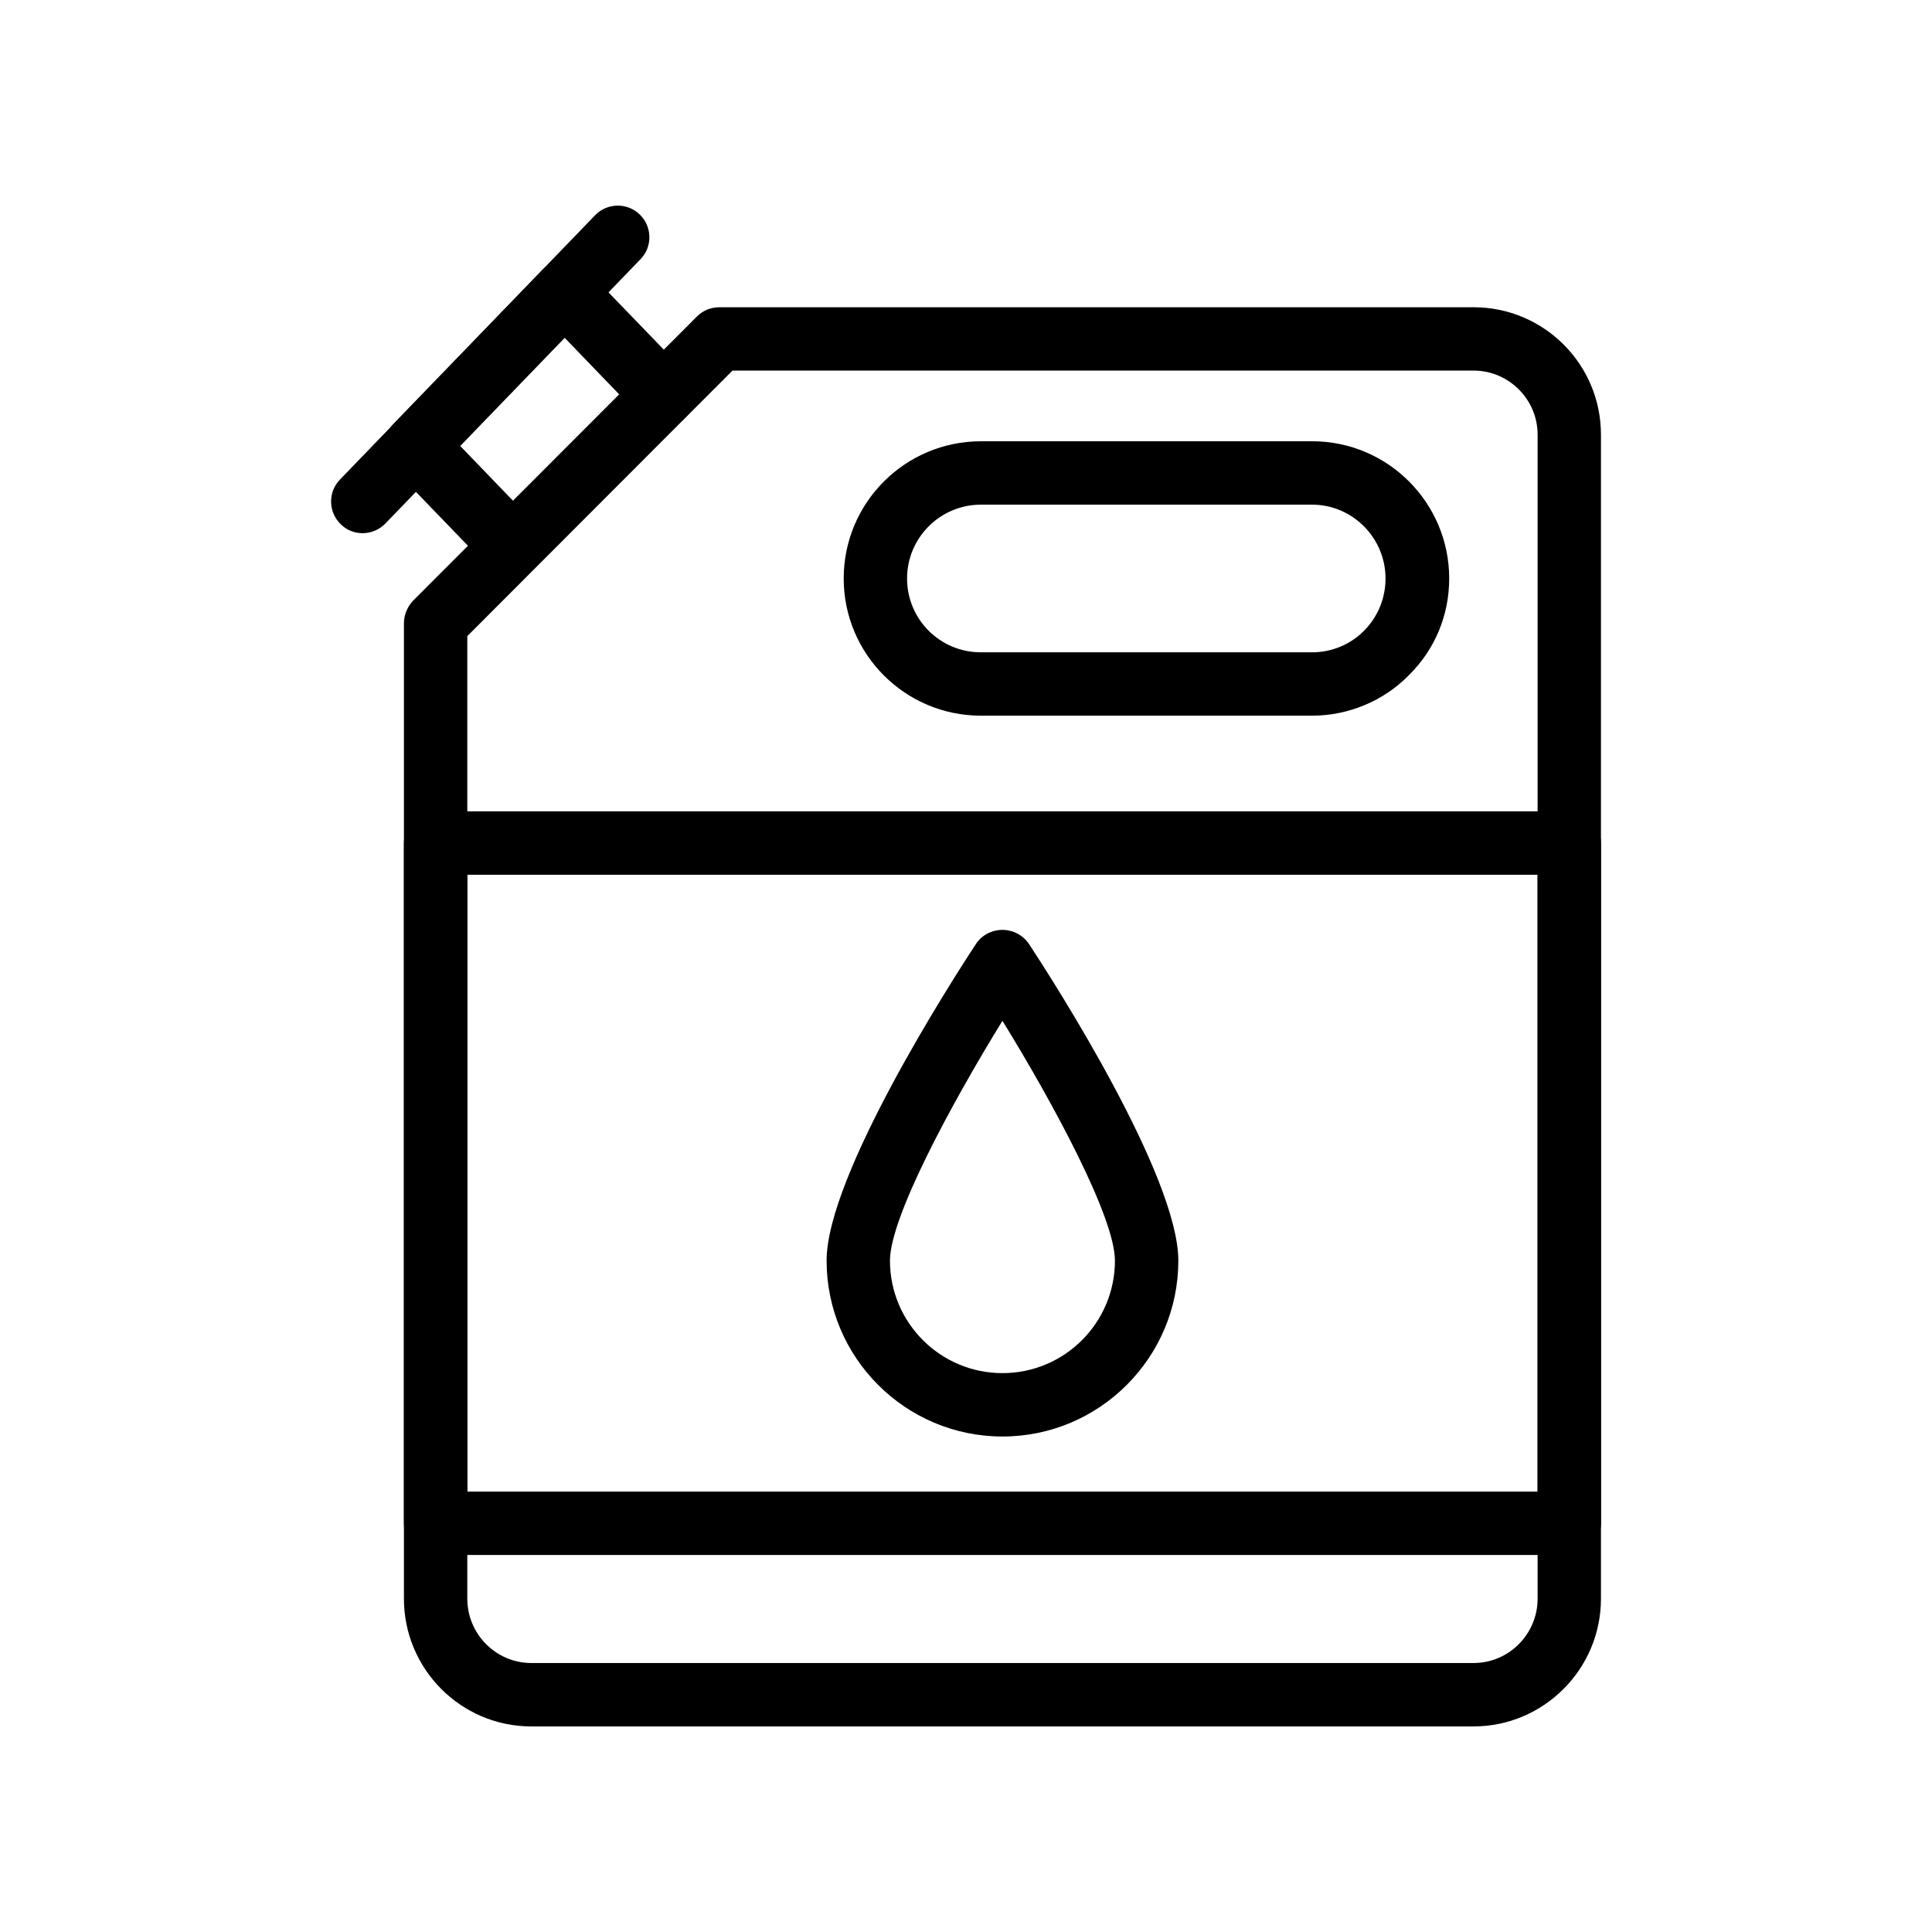
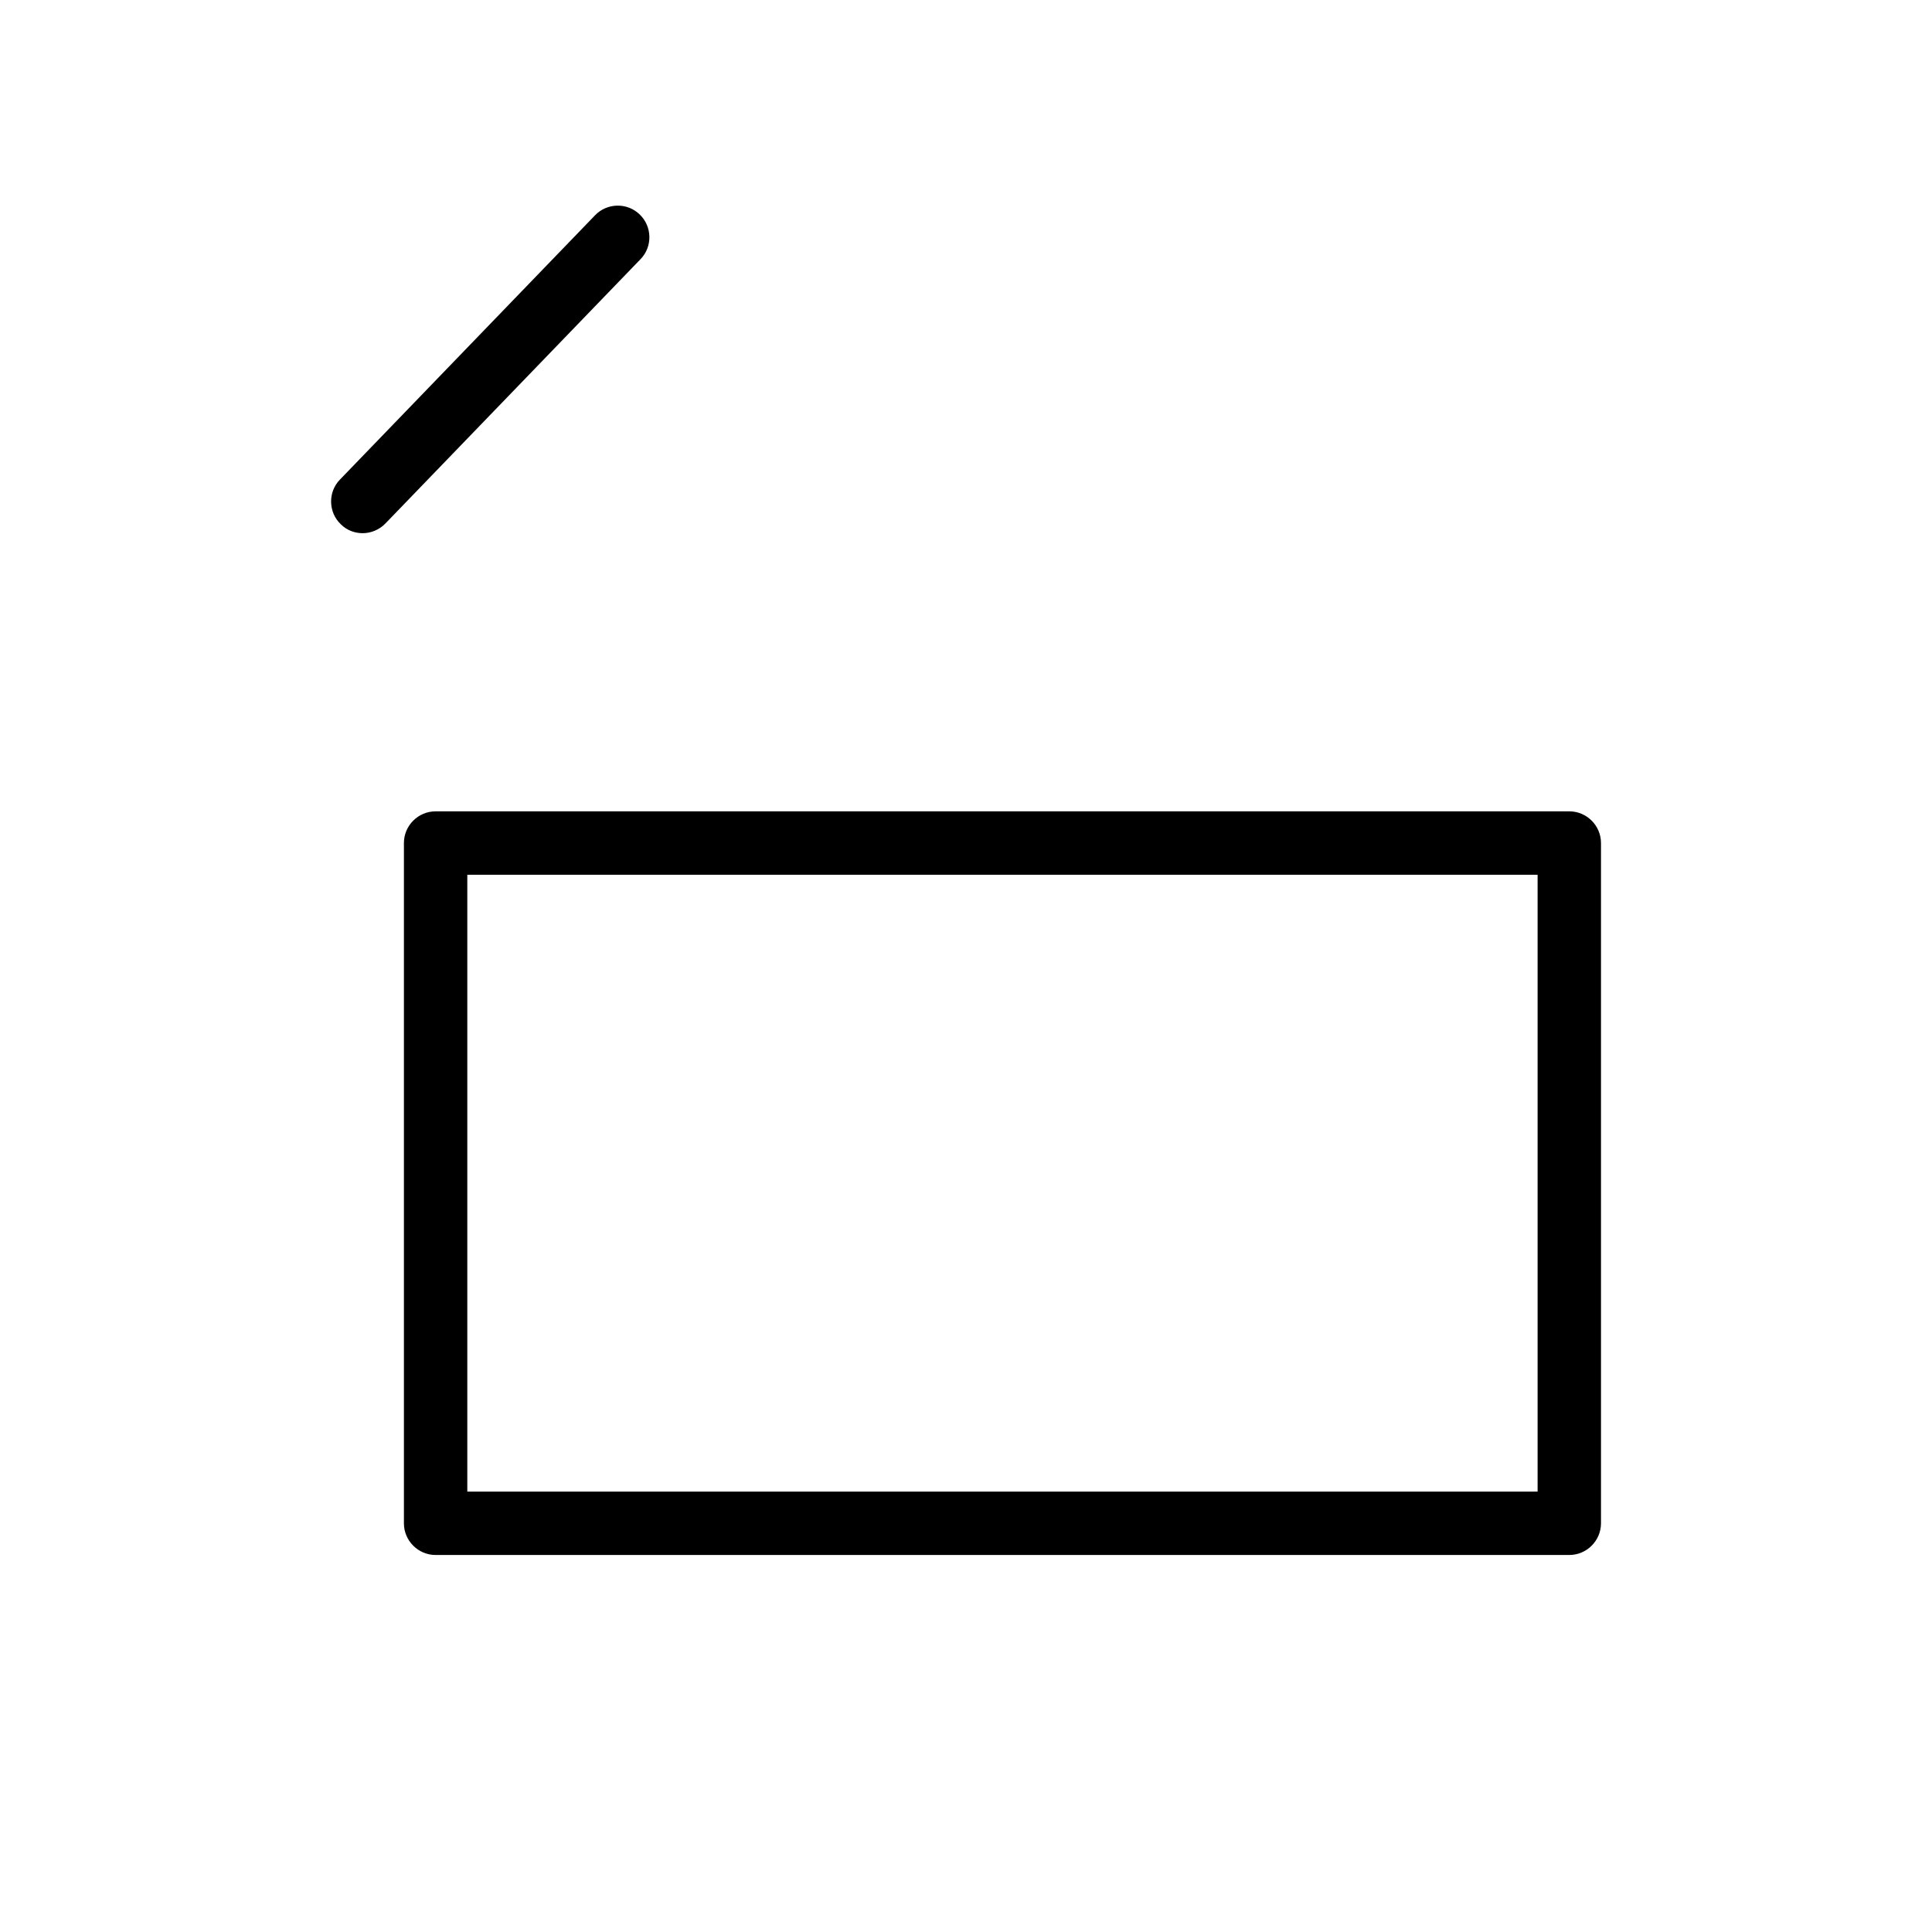
<svg xmlns="http://www.w3.org/2000/svg" fill="#000000" width="800px" height="800px" version="1.1" viewBox="144 144 512 512">
  <g>
-     <path d="m534.52 601.52h-249.72c-18.641 0-33.754-15.199-33.754-33.84v-258.54c0-2.184 0.922-4.367 2.434-5.961l75.234-75.32c1.594-1.594 3.695-2.434 5.961-2.434h199.84c18.641 0 33.754 15.113 33.754 33.754v308.5c0.004 18.641-15.191 33.84-33.75 33.84zm-266.68-288.94v255.09c0 9.406 7.641 17.047 16.961 17.047h249.72c9.32 0 16.961-7.641 16.961-17.047v-308.5c0-9.32-7.641-16.961-16.961-16.961h-196.4z" />
-     <path d="m491.78 333.66h-87.832c-20.07 0-36.359-16.289-36.359-36.359 0-20.07 16.289-36.359 36.359-36.359h87.832c19.984 0 36.273 16.289 36.273 36.359 0 9.742-3.777 18.809-10.664 25.609-6.633 6.805-16.039 10.75-25.609 10.75zm-87.832-55.922c-10.746 0-19.566 8.734-19.566 19.566 0 10.832 8.734 19.566 19.566 19.566h87.832c5.121 0 10.16-2.098 13.688-5.711 3.695-3.695 5.711-8.648 5.711-13.855 0-10.746-8.734-19.566-19.48-19.566z" />
-     <path d="m279.76 297.14c-2.184 0-4.367-0.84-6.047-2.602l-25.527-26.449c-3.106-3.273-3.106-8.398 0-11.672l39.383-40.723c1.594-1.68 3.777-2.602 6.047-2.602 2.266 0 4.449 0.922 6.047 2.602l26.199 27.121c3.191 3.359 3.106 8.648-0.25 11.84-3.359 3.191-8.648 3.106-11.84-0.25l-20.152-20.906-27.711 28.633 19.902 20.656c3.191 3.359 3.106 8.648-0.25 11.84-1.605 1.672-3.703 2.512-5.801 2.512z" />
    <path d="m240.12 285.3c-2.098 0-4.199-0.754-5.793-2.352-3.359-3.191-3.441-8.566-0.25-11.84l67.594-70.031c3.191-3.359 8.566-3.441 11.84-0.25 3.359 3.191 3.441 8.566 0.25 11.84l-67.594 70.031c-1.594 1.68-3.863 2.602-6.047 2.602z" />
-     <path d="m409.66 524.69c-25.695 0-46.602-20.906-46.602-46.602 0-22.418 32.914-73.809 39.551-83.883 1.512-2.352 4.199-3.777 7.055-3.777 2.856 0 5.457 1.426 7.055 3.777 6.633 10.078 39.551 61.465 39.551 83.883-0.008 25.695-20.918 46.602-46.609 46.602zm0-110.17c-13.602 22.082-29.809 52.145-29.809 63.562 0 16.457 13.352 29.809 29.809 29.809s29.809-13.352 29.809-29.809c0-11.418-16.207-41.477-29.809-63.562z" />
    <path d="m559.88 556.09h-300.44c-4.617 0-8.398-3.777-8.398-8.398v-180.28c0-4.617 3.777-8.398 8.398-8.398h300.44c4.617 0 8.398 3.777 8.398 8.398v180.28c-0.004 4.617-3.781 8.395-8.398 8.395zm-292.04-16.793h283.64v-163.48h-283.64z" />
  </g>
</svg>